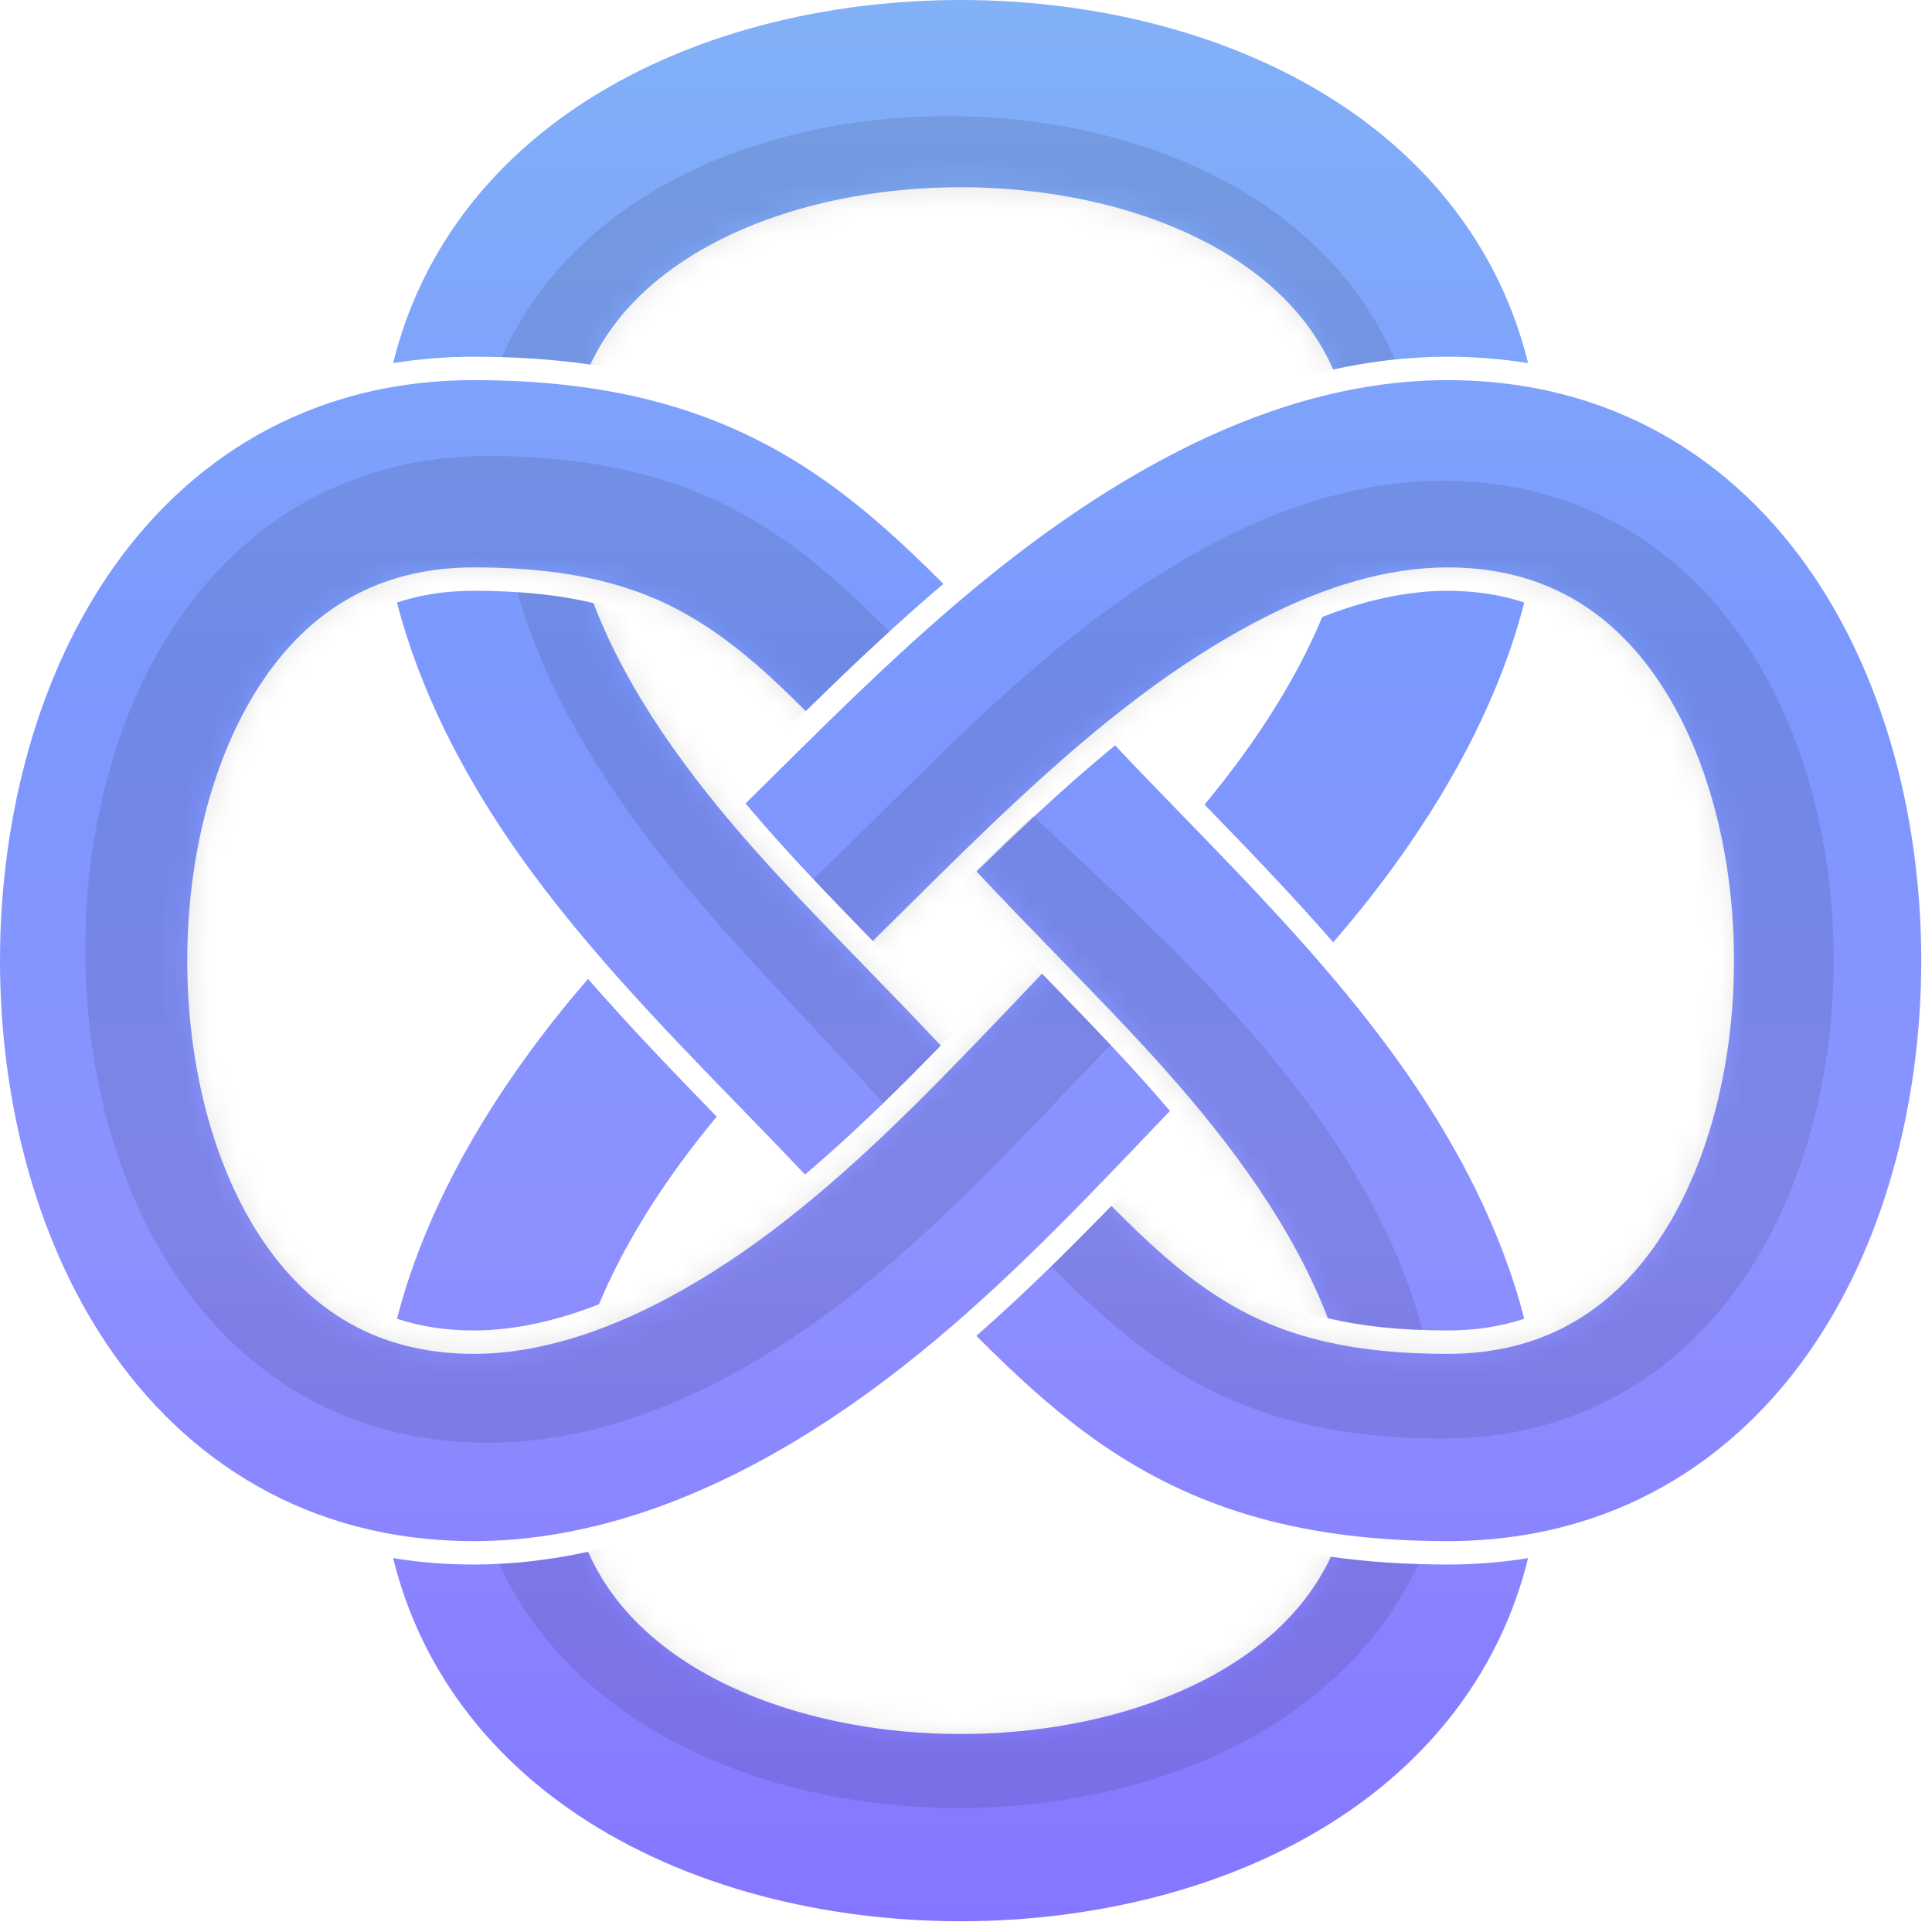
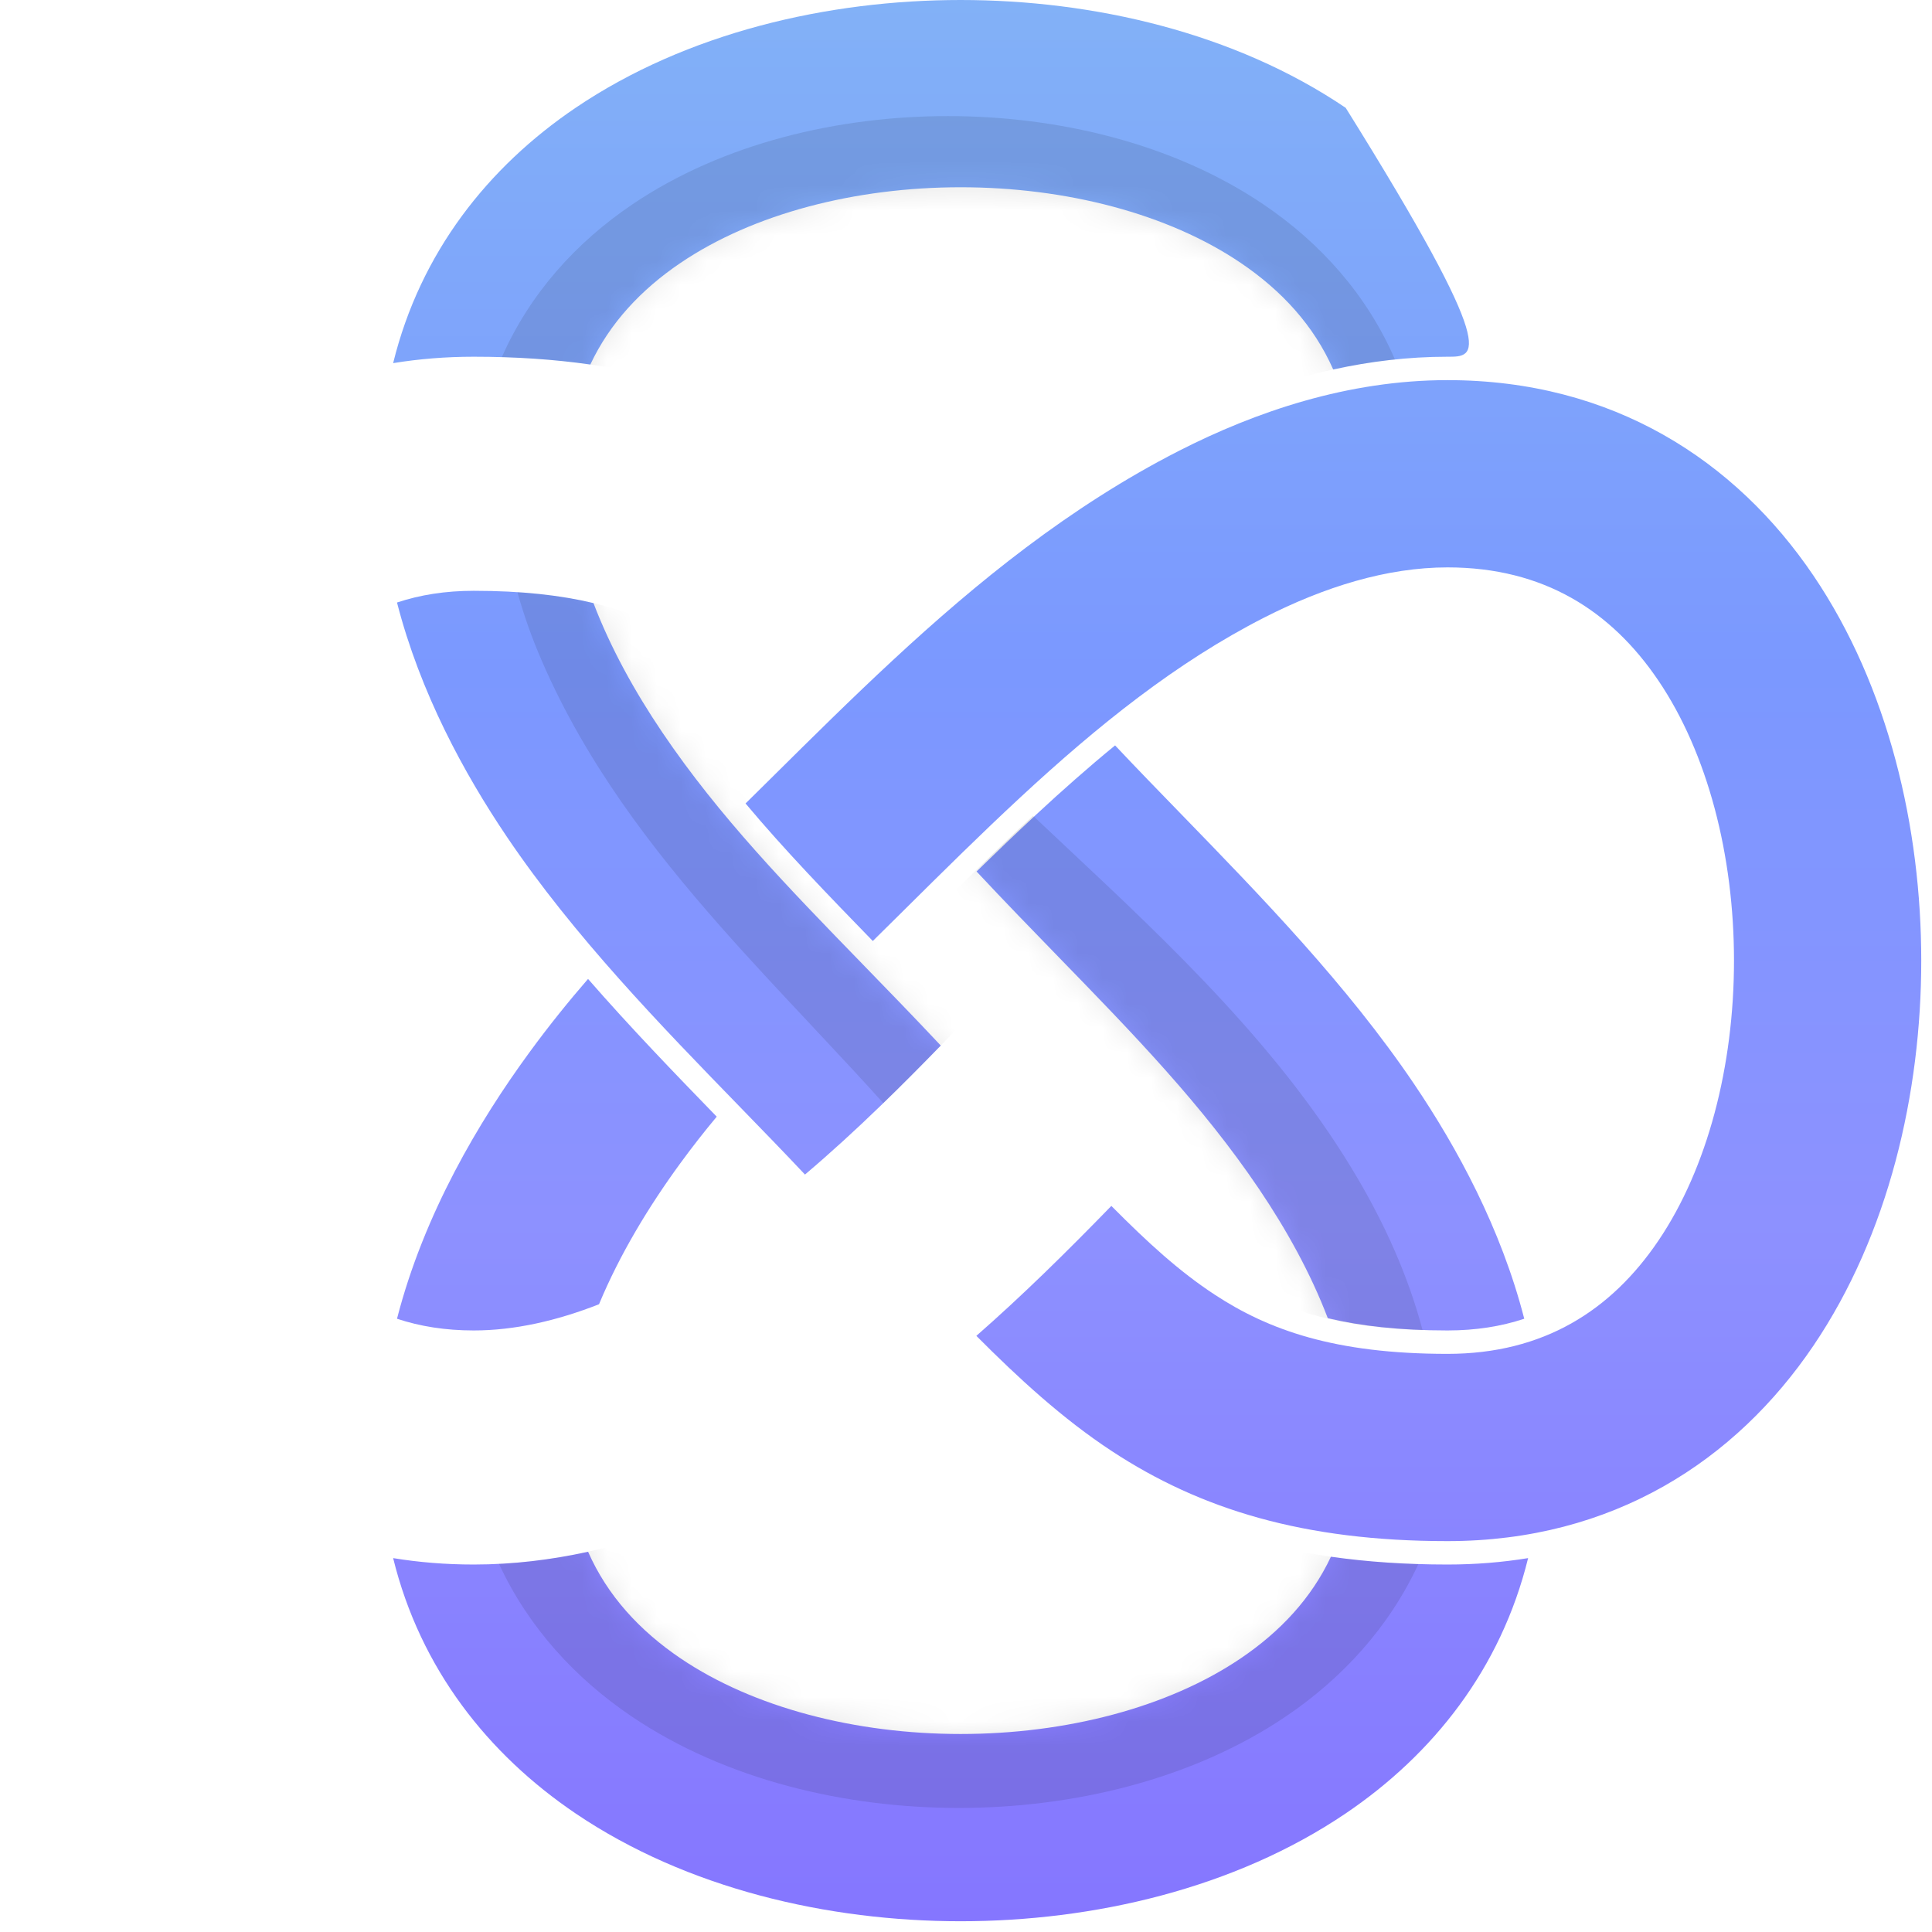
<svg xmlns="http://www.w3.org/2000/svg" width="78" height="78" viewBox="0 0 78 78" fill="none">
-   <path d="M50.096 30.608C51.374 28.86 52.546 26.922 53.382 24.91C55.1 24.236 56.805 23.852 58.439 23.852C59.582 23.852 60.61 24.016 61.538 24.325C60.446 28.575 58.219 32.306 56.199 35.07C55.385 36.183 54.572 37.182 53.825 38.043C52.118 36.085 50.329 34.231 48.63 32.483C49.106 31.912 49.601 31.284 50.096 30.608Z" fill="url(#paint0_linear_138_143)" />
  <path d="M28.936 45.083C27.238 43.334 25.448 41.48 23.741 39.522C22.994 40.383 22.182 41.382 21.368 42.496C19.348 45.259 17.121 48.991 16.028 53.241C16.956 53.55 17.985 53.714 19.127 53.714C20.764 53.714 22.47 53.328 24.184 52.656C25.02 50.644 26.193 48.706 27.471 46.958C27.965 46.281 28.461 45.653 28.936 45.083Z" fill="url(#paint1_linear_138_143)" />
  <path d="M61.538 53.241C60.601 49.594 58.831 46.34 57.095 43.77C54.395 39.773 50.899 36.176 47.698 32.88C46.772 31.927 45.87 30.999 45.019 30.094C43.952 30.968 42.893 31.904 41.826 32.894C41.022 33.639 40.227 34.403 39.426 35.184C40.56 36.398 41.671 37.541 42.749 38.65C45.765 41.752 48.529 44.595 50.83 48.002C51.94 49.646 52.917 51.411 53.606 53.218C54.927 53.533 56.497 53.714 58.439 53.714C59.582 53.714 60.61 53.55 61.538 53.241Z" fill="url(#paint2_linear_138_143)" />
  <path d="M16.028 24.325C16.966 27.972 18.736 31.226 20.472 33.796C23.172 37.792 26.667 41.39 29.869 44.685C30.777 45.62 31.663 46.531 32.499 47.42C33.529 46.548 34.549 45.613 35.572 44.623C36.38 43.842 37.179 43.038 37.982 42.212C36.903 41.062 35.845 39.974 34.817 38.916C31.801 35.813 29.038 32.971 26.736 29.564C25.626 27.92 24.649 26.155 23.96 24.348C22.64 24.033 21.069 23.852 19.127 23.852C17.985 23.852 16.956 24.016 16.028 24.325Z" fill="url(#paint3_linear_138_143)" />
-   <path d="M27.474 10.615C25.88 11.694 24.622 13.04 23.833 14.717C22.379 14.508 20.818 14.402 19.127 14.402C17.995 14.402 16.91 14.491 15.872 14.661C16.971 10.189 19.707 6.743 23.236 4.354C27.726 1.315 33.432 1.81427e-05 38.783 1.52588e-05C44.134 1.23749e-05 49.84 1.315 54.33 4.354C57.859 6.743 60.595 10.189 61.694 14.661C60.656 14.491 59.571 14.402 58.439 14.402C56.846 14.402 55.302 14.592 53.825 14.917C53.044 13.147 51.75 11.736 50.093 10.615C47.155 8.626 43.033 7.56 38.783 7.56C34.533 7.56 30.411 8.626 27.474 10.615Z" fill="url(#paint4_linear_138_143)" />
+   <path d="M27.474 10.615C25.88 11.694 24.622 13.04 23.833 14.717C22.379 14.508 20.818 14.402 19.127 14.402C17.995 14.402 16.91 14.491 15.872 14.661C16.971 10.189 19.707 6.743 23.236 4.354C27.726 1.315 33.432 1.81427e-05 38.783 1.52588e-05C44.134 1.23749e-05 49.84 1.315 54.33 4.354C60.656 14.491 59.571 14.402 58.439 14.402C56.846 14.402 55.302 14.592 53.825 14.917C53.044 13.147 51.75 11.736 50.093 10.615C47.155 8.626 43.033 7.56 38.783 7.56C34.533 7.56 30.411 8.626 27.474 10.615Z" fill="url(#paint4_linear_138_143)" />
  <path d="M53.733 62.849C52.945 64.526 51.687 65.872 50.093 66.951C47.155 68.939 43.033 70.006 38.783 70.006C34.533 70.006 30.411 68.939 27.474 66.951C25.817 65.829 24.523 64.419 23.742 62.648C22.264 62.973 20.72 63.164 19.127 63.164C17.995 63.164 16.91 63.075 15.872 62.905C16.971 67.376 19.707 70.823 23.236 73.212C27.726 76.251 33.432 77.566 38.783 77.566C44.134 77.566 49.84 76.251 54.33 73.212C57.859 70.823 60.595 67.376 61.694 62.905C60.656 63.075 59.571 63.164 58.439 63.164C56.748 63.164 55.188 63.057 53.733 62.849Z" fill="url(#paint5_linear_138_143)" />
-   <path d="M32.673 18.976C34.641 20.267 36.402 21.883 38.087 23.572C37.161 24.358 36.267 25.16 35.4 25.965C34.425 26.87 33.467 27.793 32.53 28.71C31.138 27.317 29.915 26.209 28.526 25.297C26.352 23.871 23.675 22.907 19.127 22.907C15.235 22.907 12.511 24.671 10.615 27.473C8.627 30.411 7.56 34.532 7.56 38.783C7.56 43.033 8.627 47.155 10.615 50.093C12.511 52.894 15.235 54.659 19.127 54.659C21.713 54.659 24.392 53.778 26.957 52.408C30.287 50.629 33.265 48.17 36.229 45.303C37.71 43.87 39.157 42.365 40.642 40.808C40.833 40.608 41.025 40.407 41.217 40.205L41.217 40.205L41.217 40.205C41.5 39.908 41.785 39.609 42.071 39.31C42.091 39.331 42.112 39.352 42.132 39.372C43.957 41.249 45.666 43.007 47.233 44.851C47.055 45.038 46.876 45.226 46.696 45.414C46.503 45.617 46.309 45.821 46.113 46.026C44.625 47.586 43.086 49.188 41.486 50.736C38.288 53.83 34.731 56.827 30.519 59.077C27.301 60.795 23.376 62.219 19.127 62.219C12.435 62.219 7.485 58.956 4.354 54.33C1.315 49.84 0 44.134 0 38.783C0 33.432 1.315 27.726 4.354 23.236C7.485 18.61 12.435 15.347 19.127 15.347C24.936 15.347 29.101 16.632 32.673 18.976Z" fill="url(#paint6_linear_138_143)" />
  <path d="M44.893 58.589C42.902 57.282 41.121 55.643 39.418 53.932C40.36 53.107 41.266 52.263 42.143 51.415C43.072 50.516 43.981 49.599 44.868 48.686C46.331 50.159 47.595 51.32 49.041 52.269C51.214 53.695 53.891 54.659 58.439 54.659C62.331 54.659 65.055 52.894 66.951 50.093C68.94 47.155 70.006 43.033 70.006 38.783C70.006 34.532 68.94 30.411 66.951 27.473C65.055 24.671 62.331 22.907 58.439 22.907C55.999 22.907 53.473 23.691 51.031 24.937C47.513 26.733 44.356 29.259 41.184 32.201C39.617 33.653 38.085 35.171 36.502 36.74L36.443 36.799C36.044 37.193 35.642 37.591 35.237 37.991C33.396 36.097 31.675 34.317 30.1 32.438C30.439 32.104 30.779 31.767 31.122 31.428L31.22 31.331C32.776 29.789 34.384 28.196 36.043 26.658C39.428 23.517 43.177 20.459 47.594 18.203C50.699 16.619 54.423 15.347 58.439 15.347C65.131 15.347 70.081 18.61 73.212 23.236C76.251 27.726 77.566 33.432 77.566 38.783C77.566 44.134 76.251 49.84 73.212 54.33C70.081 58.956 65.131 62.219 58.439 62.219C52.63 62.219 48.465 60.934 44.893 58.589Z" fill="url(#paint7_linear_138_143)" />
  <mask id="mask0_138_143" style="mask-type:alpha" maskUnits="userSpaceOnUse" x="38" y="29" width="25" height="30">
    <path d="M41.504 31.865V31.865C45.735 36.474 50.46 40.702 53.962 45.886C56.31 49.362 58.439 53.794 58.439 58.439" stroke="white" stroke-width="7.56" />
  </mask>
  <g mask="url(#mask0_138_143)">
    <path fill-rule="evenodd" clip-rule="evenodd" d="M57.432 53.699C56.843 51.468 55.886 49.413 54.842 47.625C51.786 42.395 47.242 38.131 43.102 34.247L43.102 34.247C42.63 33.805 42.164 33.368 41.706 32.935C40.255 34.282 38.83 35.689 37.354 37.151C38.036 37.801 38.712 38.436 39.378 39.063L39.378 39.063C43.388 42.834 47.051 46.279 49.62 50.675C49.873 51.11 50.112 51.55 50.333 51.993C52.04 52.938 54.175 53.595 57.432 53.699Z" fill="black" fill-opacity="0.1" />
  </g>
  <mask id="mask1_138_143" style="mask-type:alpha" maskUnits="userSpaceOnUse" x="15" y="19" width="24" height="30">
    <path d="M36.061 45.7V45.7C31.831 41.092 27.105 36.863 23.604 31.68C21.255 28.204 19.127 23.772 19.127 19.127" stroke="white" stroke-width="7.56" />
  </mask>
  <g mask="url(#mask1_138_143)">
    <path fill-rule="evenodd" clip-rule="evenodd" d="M20.89 23.907C21.159 24.88 21.498 25.812 21.88 26.693C23.663 30.809 26.33 34.275 29.082 37.397C30.279 38.754 31.524 40.081 32.732 41.368L32.735 41.372C32.914 41.562 33.092 41.752 33.268 41.941C34.088 42.816 34.889 43.675 35.662 44.536C37.079 43.16 38.47 41.716 39.906 40.211C39.165 39.393 38.419 38.592 37.682 37.805C37.5 37.611 37.318 37.418 37.138 37.225L37.137 37.224C35.924 35.932 34.748 34.678 33.618 33.397C31.599 31.106 29.829 28.838 28.478 26.409C28.323 26.299 28.166 26.192 28.007 26.087C26.293 24.962 24.216 24.123 20.89 23.907Z" fill="black" fill-opacity="0.1" />
  </g>
  <mask id="mask2_138_143" style="mask-type:alpha" maskUnits="userSpaceOnUse" x="15" y="0" width="48" height="20">
    <path d="M19.127 19.127C19.127 8.543 29.182 3.78 38.783 3.78C48.384 3.78 58.439 8.543 58.439 19.127" stroke="white" stroke-width="7.56" />
  </mask>
  <g mask="url(#mask2_138_143)">
    <path fill-rule="evenodd" clip-rule="evenodd" d="M28.995 13.391C28.17 13.949 27.455 14.595 26.877 15.341C24.902 14.803 22.723 14.491 20.261 14.418C21.398 11.845 23.261 9.787 25.52 8.258C29.202 5.766 33.881 4.687 38.269 4.687C42.656 4.687 47.336 5.766 51.017 8.258C53.304 9.805 55.184 11.895 56.318 14.513C54.125 14.74 52.047 15.3 50.138 16.032C49.497 14.986 48.612 14.115 47.543 13.391C45.134 11.761 41.754 10.886 38.269 10.886C34.783 10.886 31.404 11.761 28.995 13.391Z" fill="black" fill-opacity="0.1" />
  </g>
  <mask id="mask3_138_143" style="mask-type:alpha" maskUnits="userSpaceOnUse" x="15" y="58" width="48" height="20">
    <path d="M58.439 58.439C58.439 69.023 48.384 73.786 38.783 73.786C29.181 73.786 19.127 69.023 19.127 58.439" stroke="white" stroke-width="7.56" />
  </mask>
  <g mask="url(#mask3_138_143)">
    <path fill-rule="evenodd" clip-rule="evenodd" d="M50.366 62.135C49.795 62.83 49.106 63.438 48.32 63.969C45.823 65.659 42.32 66.566 38.707 66.566C35.094 66.566 31.591 65.659 29.094 63.969C28.177 63.348 27.39 62.623 26.769 61.776C24.718 62.504 22.49 63.02 20.146 63.138C21.333 65.697 23.219 67.752 25.492 69.291C29.309 71.874 34.159 72.992 38.707 72.992C43.255 72.992 48.106 71.874 51.922 69.291C54.193 67.754 56.077 65.701 57.264 63.146C54.684 63.067 52.415 62.724 50.366 62.135Z" fill="black" fill-opacity="0.1" />
  </g>
  <mask id="mask4_138_143" style="mask-type:alpha" maskUnits="userSpaceOnUse" x="26" y="15" width="52" height="48">
-     <path d="M38.782 47.855C44.755 53.941 48.081 58.439 58.438 58.439C69.022 58.439 73.785 48.384 73.785 38.783C73.785 29.182 69.022 19.127 58.438 19.127C55.21 19.127 52.085 20.155 49.312 21.57C41.376 25.621 35.502 32.739 28.954 38.783V38.783" stroke="white" stroke-width="7.56" />
-   </mask>
+     </mask>
  <g mask="url(#mask4_138_143)">
-     <path fill-rule="evenodd" clip-rule="evenodd" d="M35.434 38.193L35.434 38.193C34.539 37.273 33.672 36.381 32.835 35.493C33.79 34.583 34.74 33.643 35.715 32.677L35.796 32.597L35.796 32.597L35.796 32.597C37.079 31.325 38.406 30.011 39.774 28.742C42.568 26.151 45.66 23.628 49.305 21.767C51.866 20.46 54.938 19.41 58.252 19.41C63.773 19.41 67.856 22.102 70.439 25.919C72.946 29.623 74.031 34.331 74.031 38.745C74.031 43.159 72.946 47.867 70.439 51.572C67.856 55.388 63.773 58.08 58.252 58.08C53.459 58.08 50.023 57.019 47.076 55.085C45.387 53.977 43.882 52.579 42.441 51.125C43.949 49.653 45.401 48.142 46.797 46.678L46.809 46.666C48.122 48 49.225 49.035 50.498 49.871C52.291 51.048 54.499 51.843 58.252 51.843C61.462 51.843 63.709 50.387 65.274 48.075C66.914 45.652 67.794 42.252 67.794 38.745C67.794 35.239 66.914 31.838 65.274 29.415C63.709 27.103 61.462 25.647 58.252 25.647C56.239 25.647 54.154 26.294 52.14 27.322C49.237 28.804 46.633 30.887 44.016 33.315C42.724 34.513 41.459 35.766 40.153 37.06L40.104 37.108C39.148 38.056 38.168 39.025 37.166 39.981C36.578 39.37 36 38.776 35.434 38.193Z" fill="black" fill-opacity="0.1" />
-   </g>
+     </g>
  <mask id="mask5_138_143" style="mask-type:alpha" maskUnits="userSpaceOnUse" x="0" y="15" width="51" height="48">
-     <path d="M38.783 29.711C32.81 23.625 29.484 19.127 19.127 19.127C8.543 19.127 3.78 29.182 3.78 38.783C3.78 48.384 8.543 58.439 19.127 58.439C22.544 58.439 25.846 57.286 28.737 55.742C36.28 51.714 41.808 44.829 47.855 38.783V38.783" stroke="white" stroke-width="7.56" />
-   </mask>
+     </mask>
  <g mask="url(#mask5_138_143)">
    <path fill-rule="evenodd" clip-rule="evenodd" d="M31.212 21.494C32.921 22.616 34.448 24.026 35.909 25.496C35.738 25.652 35.568 25.808 35.4 25.965C33.983 27.279 32.605 28.631 31.271 29.95C30.012 28.68 28.927 27.681 27.686 26.866C25.839 25.654 23.563 24.835 19.698 24.835C16.389 24.835 14.074 26.334 12.462 28.716C10.772 31.213 9.866 34.716 9.866 38.329C9.866 41.942 10.772 45.445 12.462 47.942C14.074 50.324 16.389 51.824 19.698 51.824C21.896 51.824 24.173 51.075 26.353 49.911C29.183 48.399 31.715 46.308 34.234 43.871C35.493 42.653 36.723 41.374 37.985 40.051L38.474 39.538C39.098 38.883 39.731 38.219 40.373 37.556C40.97 38.177 41.556 38.781 42.132 39.372L42.132 39.372C43.064 40.332 43.967 41.26 44.836 42.184C44.272 42.769 43.706 43.362 43.132 43.965L43.132 43.965L42.636 44.486C41.371 45.812 40.062 47.173 38.702 48.489C35.984 51.119 32.96 53.666 29.38 55.579C26.645 57.04 23.309 58.25 19.698 58.25C14.009 58.25 9.802 55.476 7.141 51.544C4.557 47.728 3.44 42.877 3.44 38.329C3.44 33.781 4.557 28.93 7.141 25.114C9.802 21.182 14.009 18.409 19.698 18.409C24.635 18.409 28.175 19.501 31.212 21.494Z" fill="black" fill-opacity="0.1" />
  </g>
  <defs>
    <linearGradient id="paint0_linear_138_143" x1="38.783" y1="1.52588e-05" x2="38.783" y2="77.566" gradientUnits="userSpaceOnUse">
      <stop stop-color="#82B1F7" />
      <stop offset="0.35" stop-color="#7B98FF" />
      <stop offset="0.635" stop-color="#8D91FF" />
      <stop offset="1" stop-color="#8576FF" />
    </linearGradient>
    <linearGradient id="paint1_linear_138_143" x1="38.783" y1="1.52588e-05" x2="38.783" y2="77.566" gradientUnits="userSpaceOnUse">
      <stop stop-color="#82B1F7" />
      <stop offset="0.35" stop-color="#7B98FF" />
      <stop offset="0.635" stop-color="#8D91FF" />
      <stop offset="1" stop-color="#8576FF" />
    </linearGradient>
    <linearGradient id="paint2_linear_138_143" x1="38.783" y1="1.52588e-05" x2="38.783" y2="77.566" gradientUnits="userSpaceOnUse">
      <stop stop-color="#82B1F7" />
      <stop offset="0.35" stop-color="#7B98FF" />
      <stop offset="0.635" stop-color="#8D91FF" />
      <stop offset="1" stop-color="#8576FF" />
    </linearGradient>
    <linearGradient id="paint3_linear_138_143" x1="38.783" y1="1.52588e-05" x2="38.783" y2="77.566" gradientUnits="userSpaceOnUse">
      <stop stop-color="#82B1F7" />
      <stop offset="0.35" stop-color="#7B98FF" />
      <stop offset="0.635" stop-color="#8D91FF" />
      <stop offset="1" stop-color="#8576FF" />
    </linearGradient>
    <linearGradient id="paint4_linear_138_143" x1="38.783" y1="1.52588e-05" x2="38.783" y2="77.566" gradientUnits="userSpaceOnUse">
      <stop stop-color="#82B1F7" />
      <stop offset="0.35" stop-color="#7B98FF" />
      <stop offset="0.635" stop-color="#8D91FF" />
      <stop offset="1" stop-color="#8576FF" />
    </linearGradient>
    <linearGradient id="paint5_linear_138_143" x1="38.783" y1="1.52588e-05" x2="38.783" y2="77.566" gradientUnits="userSpaceOnUse">
      <stop stop-color="#82B1F7" />
      <stop offset="0.35" stop-color="#7B98FF" />
      <stop offset="0.635" stop-color="#8D91FF" />
      <stop offset="1" stop-color="#8576FF" />
    </linearGradient>
    <linearGradient id="paint6_linear_138_143" x1="38.783" y1="1.52588e-05" x2="38.783" y2="77.566" gradientUnits="userSpaceOnUse">
      <stop stop-color="#82B1F7" />
      <stop offset="0.35" stop-color="#7B98FF" />
      <stop offset="0.635" stop-color="#8D91FF" />
      <stop offset="1" stop-color="#8576FF" />
    </linearGradient>
    <linearGradient id="paint7_linear_138_143" x1="38.783" y1="1.52588e-05" x2="38.783" y2="77.566" gradientUnits="userSpaceOnUse">
      <stop stop-color="#82B1F7" />
      <stop offset="0.35" stop-color="#7B98FF" />
      <stop offset="0.635" stop-color="#8D91FF" />
      <stop offset="1" stop-color="#8576FF" />
    </linearGradient>
  </defs>
</svg>